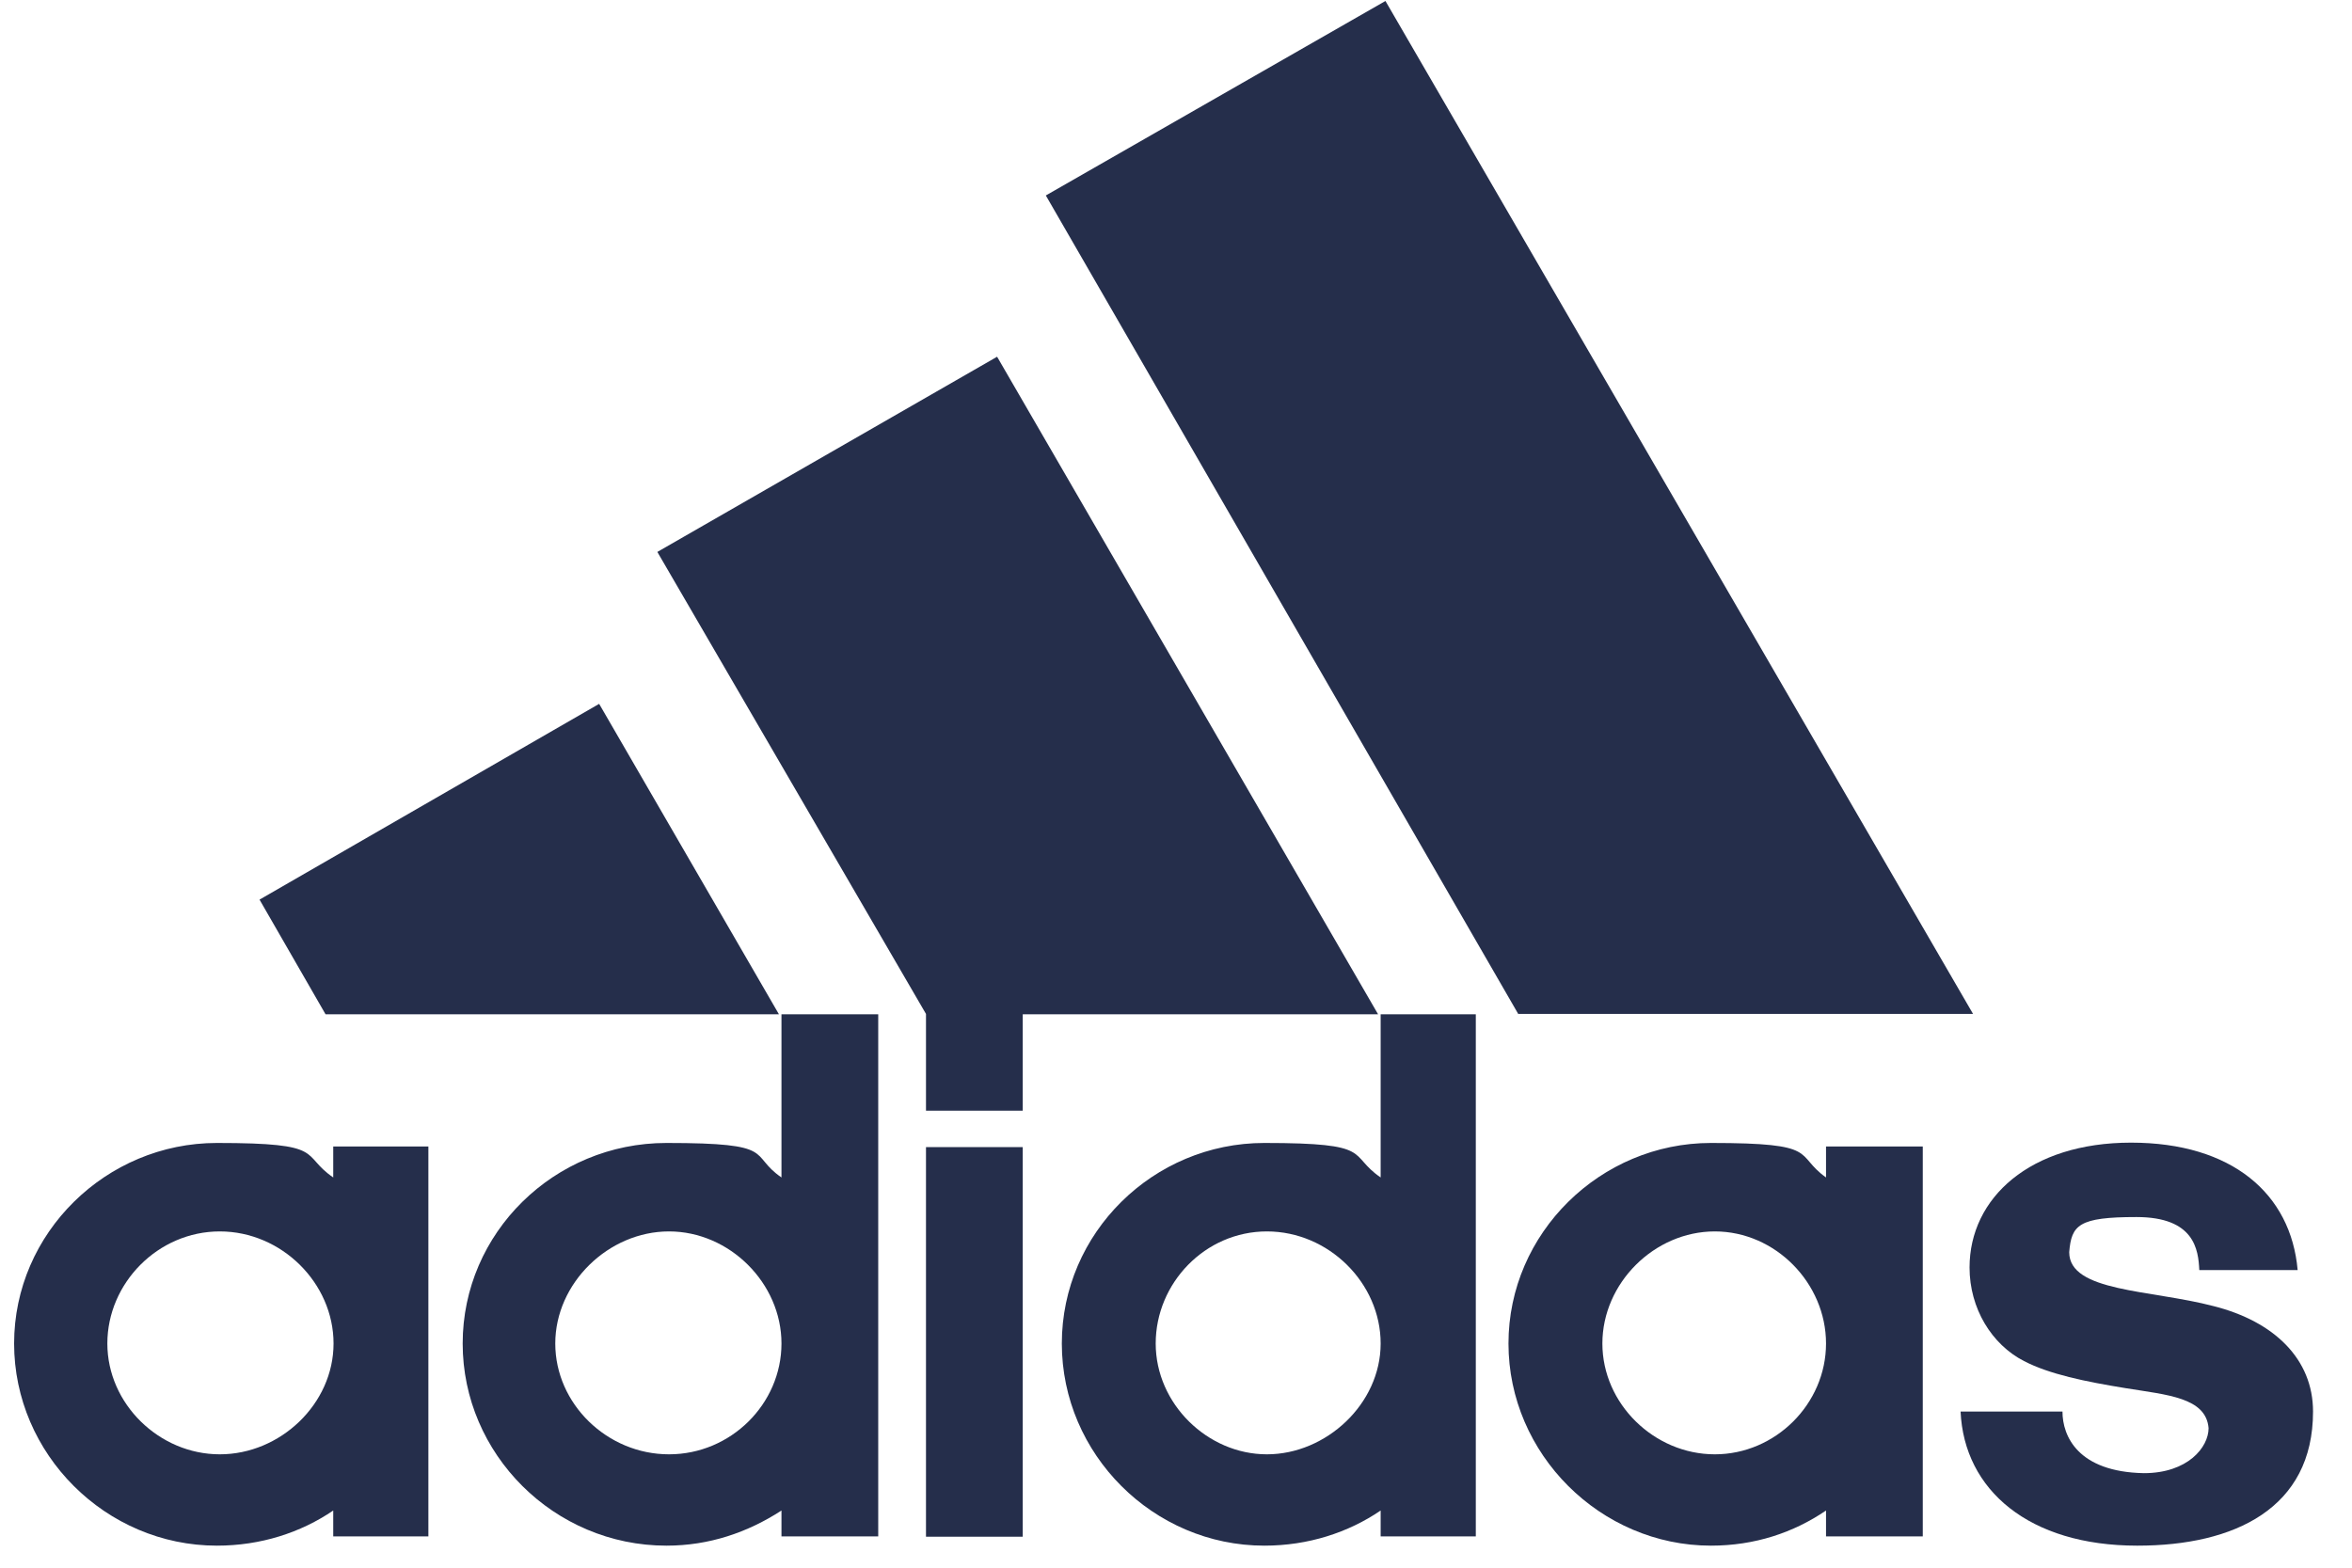
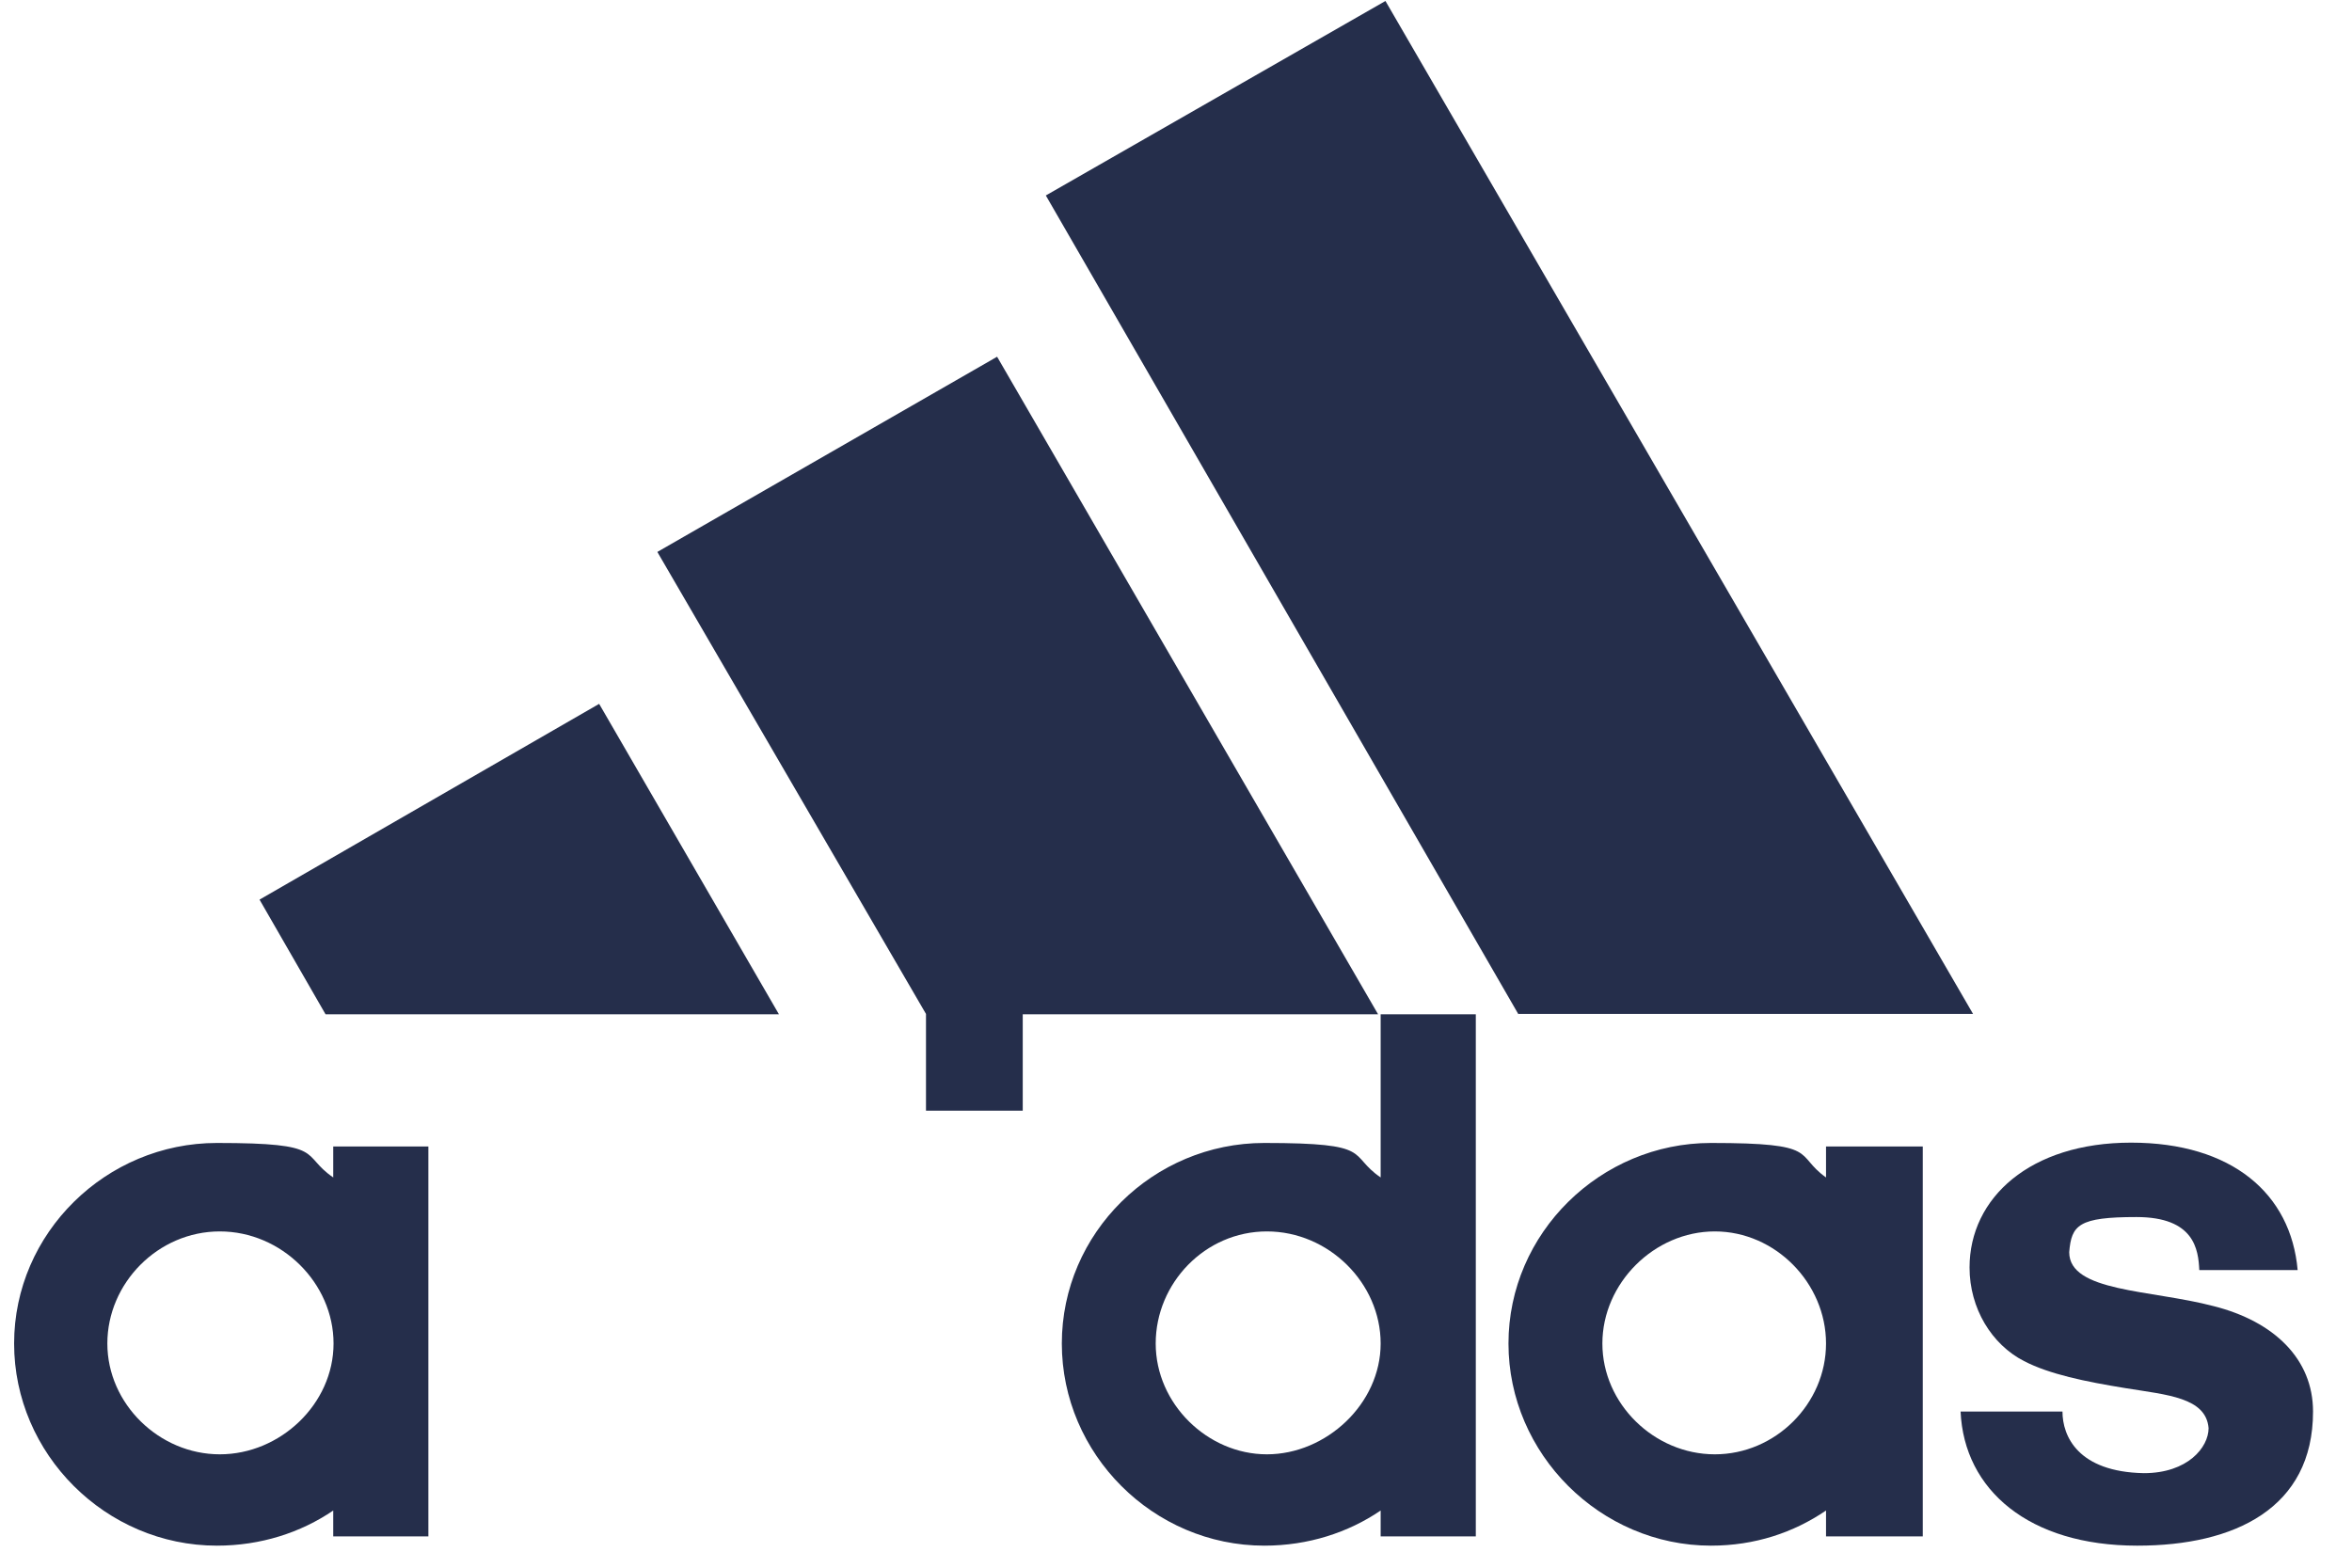
<svg xmlns="http://www.w3.org/2000/svg" width="81" height="54" viewBox="0 0 81 54" fill="none">
  <path d="M52.292 34.937L36.017 6.733L47.713 0.034L67.95 34.926H52.292" fill="#252E4B" />
  <path d="M8.938 30.988L20.634 24.245L26.825 34.937H11.211L8.938 30.988Z" fill="#252E4B" />
-   <path d="M31.89 52.933H35.222V39.513H31.89V52.933Z" fill="#252E4B" />
  <path d="M73.6 53.241C69.881 53.241 67.641 51.327 67.52 48.621H71.029C71.029 49.468 71.559 50.7 73.832 50.744C75.343 50.744 76.061 49.853 76.061 49.193C75.972 48.137 74.637 48.049 73.214 47.818C71.79 47.587 70.576 47.334 69.705 46.883C68.59 46.311 67.829 45.068 67.829 43.66C67.829 41.262 69.915 39.359 73.39 39.359C76.866 39.359 78.897 41.119 79.128 43.748H75.741C75.708 43.044 75.575 41.922 73.578 41.922C71.581 41.922 71.338 42.197 71.261 43.132C71.261 44.507 74.063 44.419 76.237 44.991C78.323 45.519 79.658 46.817 79.658 48.621C79.658 51.954 76.954 53.241 73.611 53.241" fill="#252E4B" />
  <path d="M22.643 19.009L34.339 12.288L47.459 34.937H35.222V38.259H31.89V34.926L22.643 19.02" fill="#252E4B" />
-   <path d="M22.952 53.241C19.079 53.241 15.934 50.084 15.934 46.278C15.934 42.472 19.079 39.37 22.952 39.37C26.825 39.37 25.755 39.766 26.913 40.558V34.937H30.245V52.922H26.913V52.031C25.743 52.79 24.419 53.241 22.952 53.241ZM19.123 46.278C19.123 48.357 20.91 50.095 23.04 50.095C25.17 50.095 26.913 48.357 26.913 46.278C26.913 44.199 25.125 42.417 23.04 42.417C20.954 42.417 19.123 44.199 19.123 46.278Z" fill="#252E4B" />
  <path d="M47.548 34.937H50.825V52.922H47.548V52.031C46.433 52.79 45.054 53.241 43.542 53.241C39.713 53.241 36.568 50.084 36.568 46.278C36.568 42.472 39.713 39.37 43.542 39.37C47.371 39.37 46.389 39.766 47.548 40.558V34.937ZM39.801 46.278C39.801 48.357 41.589 50.095 43.63 50.095C45.672 50.095 47.548 48.357 47.548 46.278C47.548 44.199 45.76 42.417 43.63 42.417C41.501 42.417 39.801 44.199 39.801 46.278Z" fill="#252E4B" />
  <path d="M58.924 53.241C55.117 53.241 51.95 50.084 51.95 46.278C51.95 42.472 55.117 39.37 58.924 39.37C62.731 39.37 61.771 39.766 62.886 40.558V39.491H66.218V52.922H62.886V52.031C61.771 52.79 60.436 53.241 58.924 53.241ZM55.184 46.278C55.184 48.357 56.971 50.095 59.057 50.095C61.142 50.095 62.886 48.357 62.886 46.278C62.886 44.199 61.142 42.417 59.057 42.417C56.971 42.417 55.184 44.199 55.184 46.278Z" fill="#252E4B" />
  <path d="M3.697 46.278C3.697 48.357 5.484 50.095 7.57 50.095C9.655 50.095 11.487 48.357 11.487 46.278C11.487 44.199 9.699 42.417 7.57 42.417C5.44 42.417 3.697 44.199 3.697 46.278ZM7.47 53.241C3.641 53.241 0.486 50.084 0.486 46.278C0.486 42.472 3.652 39.37 7.47 39.37C11.288 39.37 10.317 39.766 11.476 40.558V39.491H14.753V52.922H11.476V52.031C10.361 52.79 8.982 53.241 7.47 53.241Z" fill="#252E4B" />
</svg>